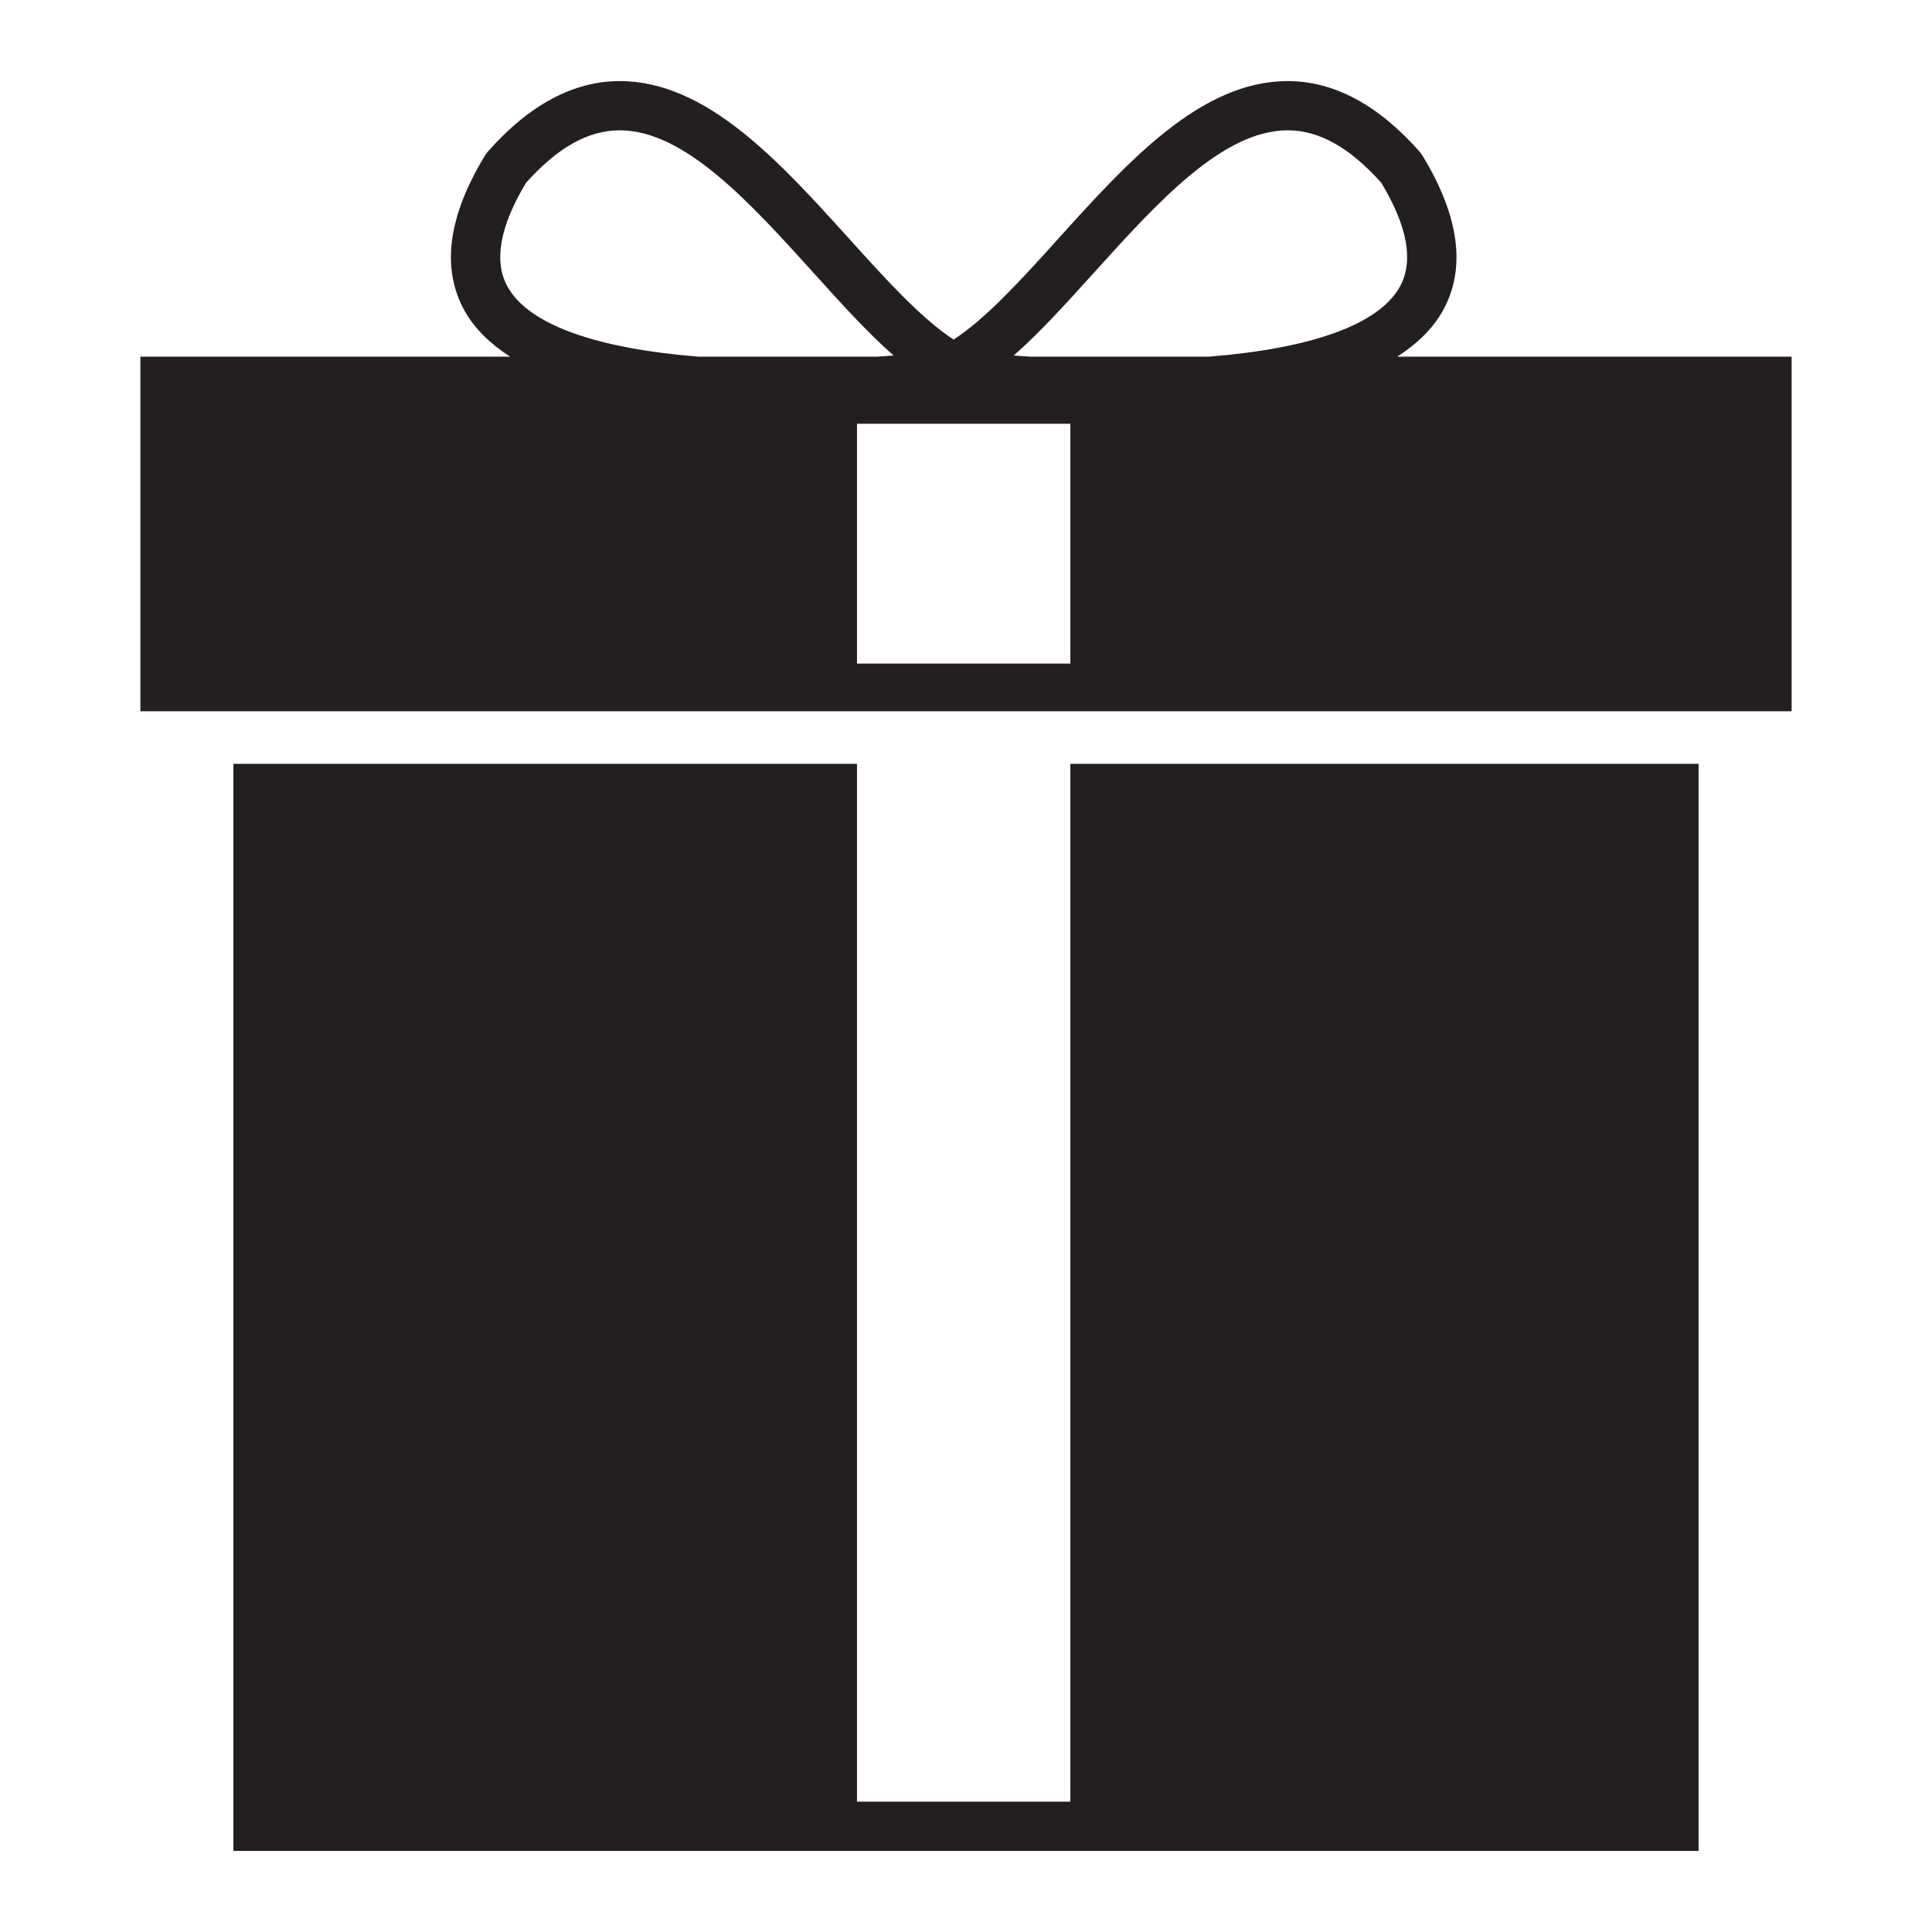
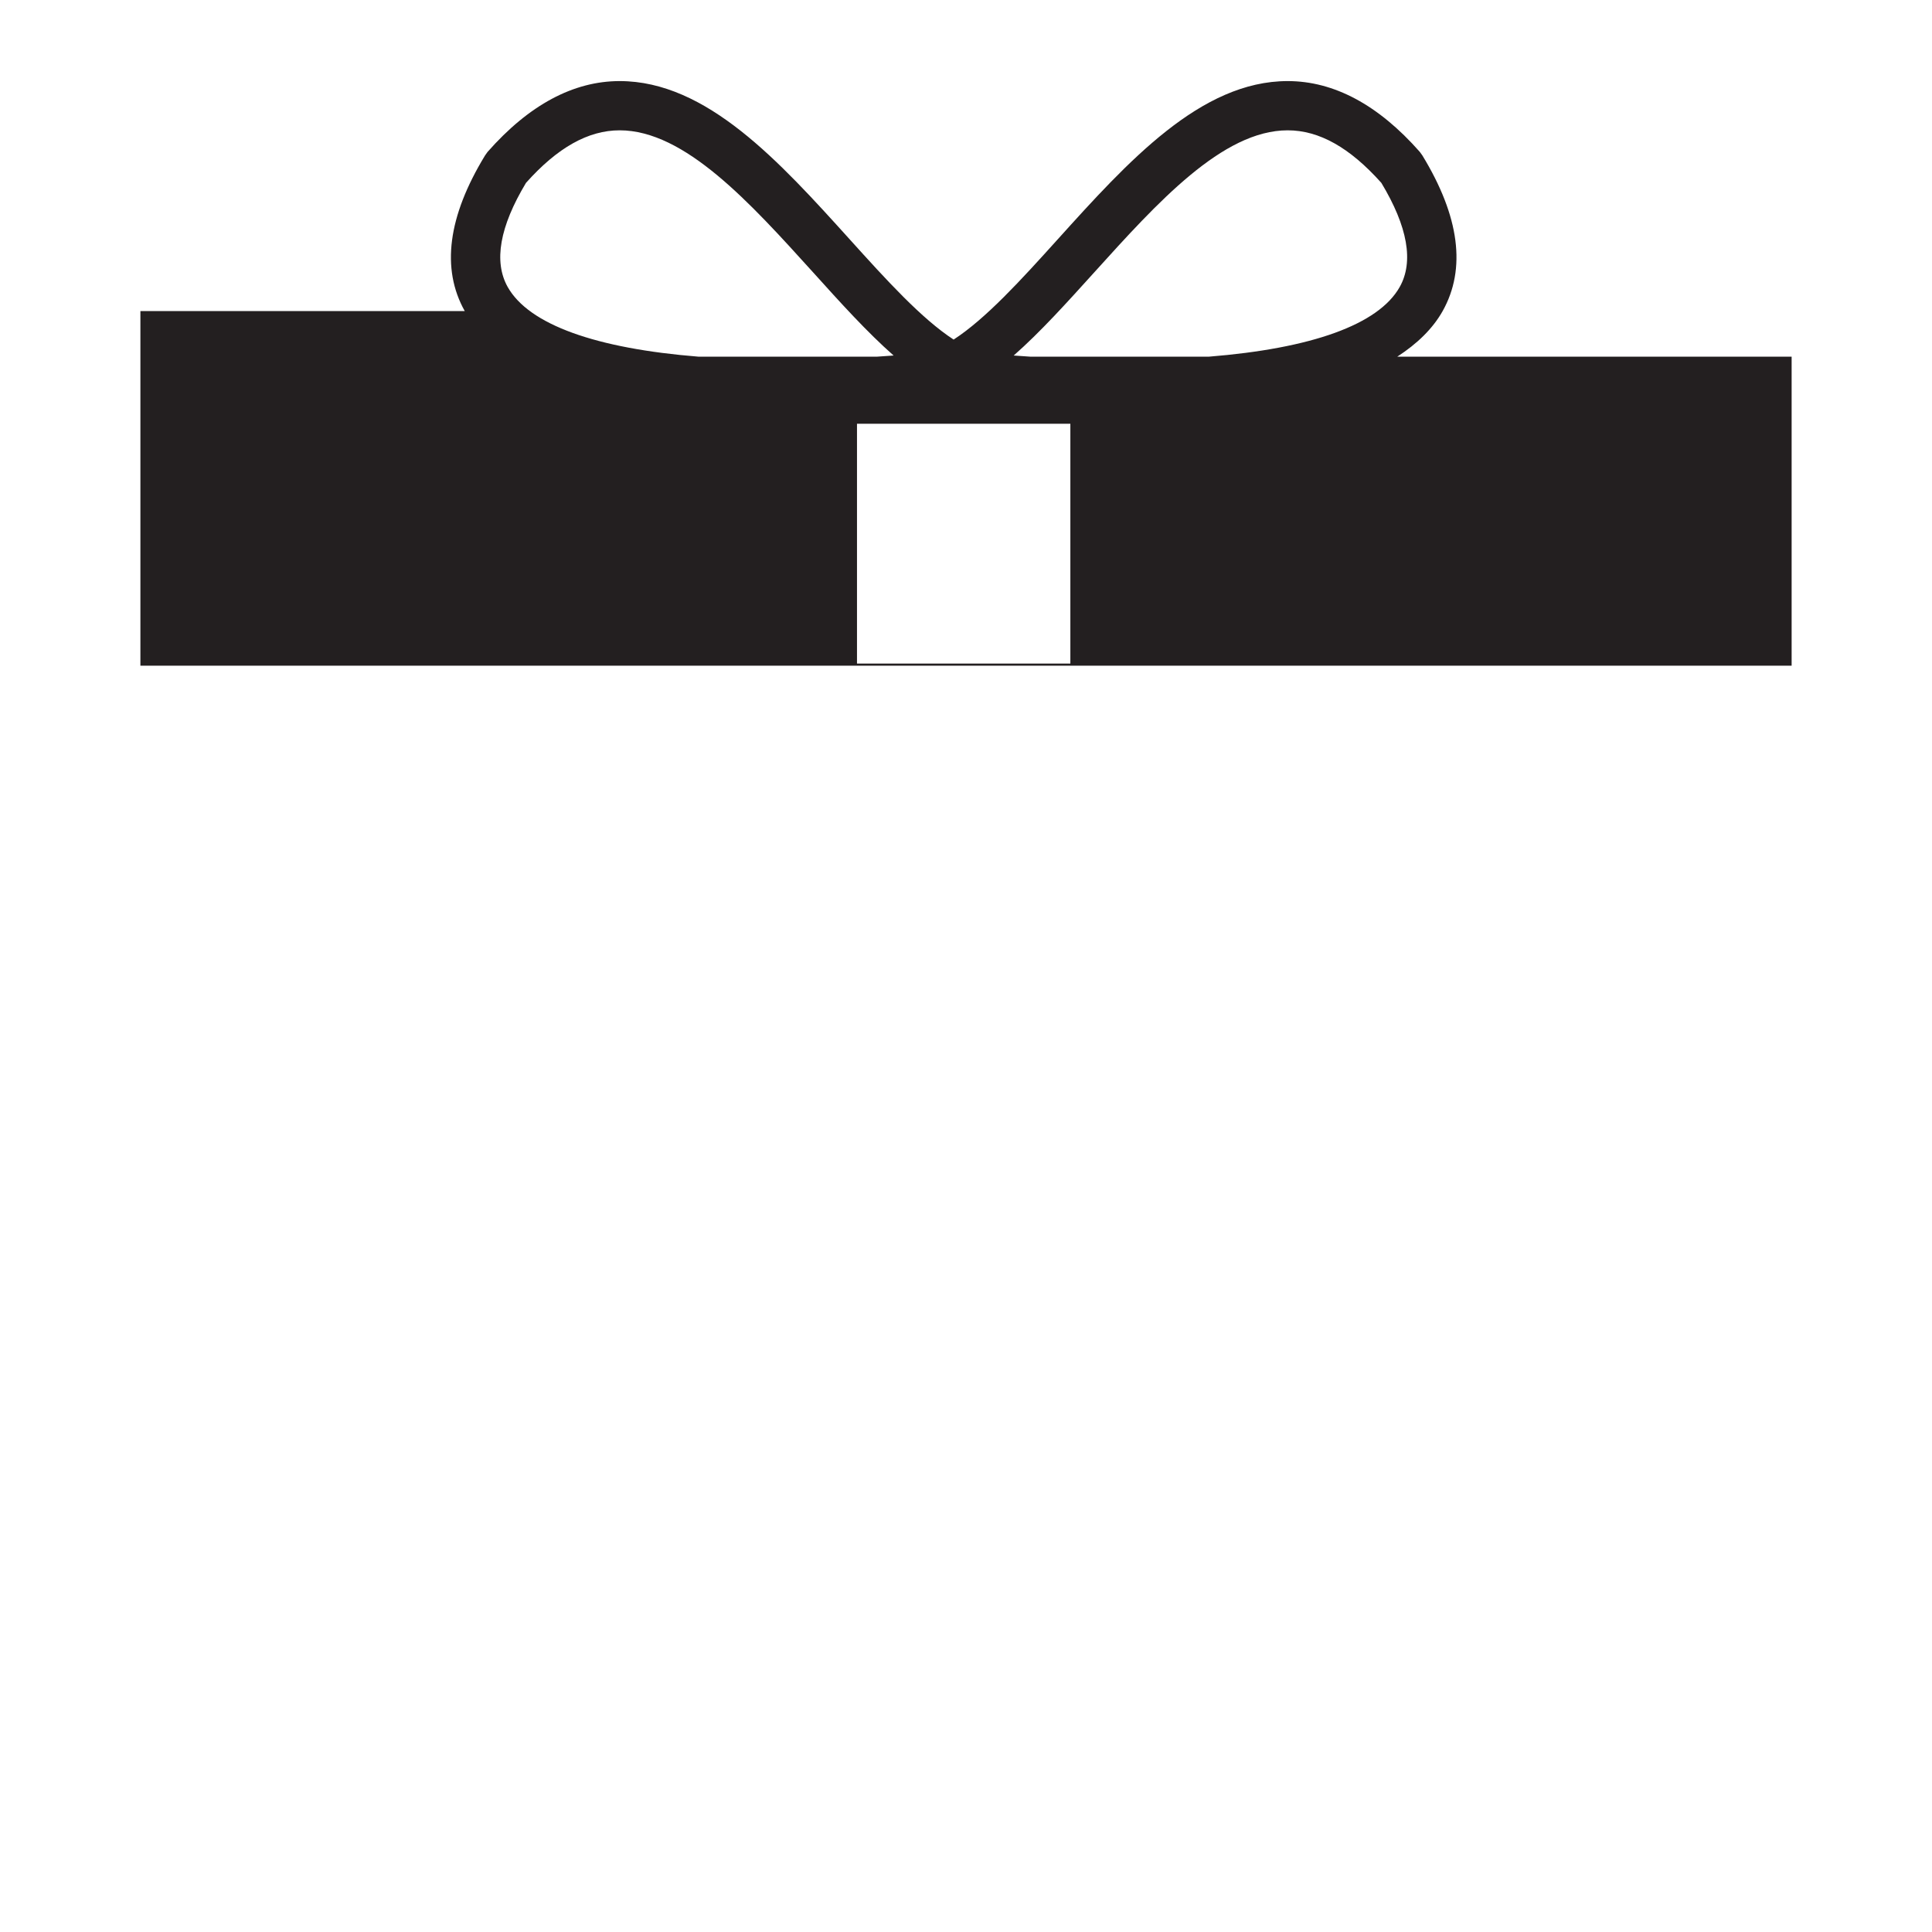
<svg xmlns="http://www.w3.org/2000/svg" version="1.1" id="Layer_1" x="0px" y="0px" width="64px" height="64px" viewBox="0 0 64 64" enable-background="new 0 0 64 64" xml:space="preserve">
  <g>
    <g>
-       <path fill="#231F20" d="M46.285,11.816c0.663-0.43,1.176-0.928,1.505-1.512c0.785-1.401,0.56-3.135-0.673-5.156l-0.083-0.115    c-1.372-1.559-2.845-2.347-4.378-2.347c-2.881,0-5.289,2.662-7.618,5.242c-1.218,1.351-2.384,2.63-3.448,3.321    c-1.061-0.691-2.225-1.971-3.443-3.321c-2.331-2.58-4.737-5.242-7.619-5.242c-1.532,0-3.004,0.788-4.377,2.347l-0.082,0.115    c-1.233,2.021-1.46,3.755-0.674,5.156c0.328,0.584,0.84,1.082,1.505,1.512H4.651v11.747H59.35V11.816H46.285z M16.817,9.505    c-0.469-0.838-0.265-1.996,0.607-3.447c1.044-1.171,2.062-1.741,3.103-1.741c2.157,0,4.316,2.394,6.408,4.705    c0.908,1.007,1.788,1.981,2.667,2.755c-0.179,0.011-0.375,0.025-0.564,0.039h-5.89C19.745,11.544,17.52,10.756,16.817,9.505z     M35.457,21.982h-7.068v-7.944h7.068V21.982z M40.036,11.816h-5.89c-0.194-0.014-0.388-0.028-0.566-0.039    c0.881-0.774,1.759-1.749,2.669-2.755c2.089-2.311,4.25-4.705,6.407-4.705c1.042,0,2.057,0.57,3.103,1.741    c0.874,1.451,1.078,2.612,0.609,3.447C45.666,10.756,43.44,11.544,40.036,11.816z" />
+       <path fill="#231F20" d="M46.285,11.816c0.663-0.43,1.176-0.928,1.505-1.512c0.785-1.401,0.56-3.135-0.673-5.156l-0.083-0.115    c-1.372-1.559-2.845-2.347-4.378-2.347c-2.881,0-5.289,2.662-7.618,5.242c-1.218,1.351-2.384,2.63-3.448,3.321    c-1.061-0.691-2.225-1.971-3.443-3.321c-2.331-2.58-4.737-5.242-7.619-5.242c-1.532,0-3.004,0.788-4.377,2.347l-0.082,0.115    c-1.233,2.021-1.46,3.755-0.674,5.156H4.651v11.747H59.35V11.816H46.285z M16.817,9.505    c-0.469-0.838-0.265-1.996,0.607-3.447c1.044-1.171,2.062-1.741,3.103-1.741c2.157,0,4.316,2.394,6.408,4.705    c0.908,1.007,1.788,1.981,2.667,2.755c-0.179,0.011-0.375,0.025-0.564,0.039h-5.89C19.745,11.544,17.52,10.756,16.817,9.505z     M35.457,21.982h-7.068v-7.944h7.068V21.982z M40.036,11.816h-5.89c-0.194-0.014-0.388-0.028-0.566-0.039    c0.881-0.774,1.759-1.749,2.669-2.755c2.089-2.311,4.25-4.705,6.407-4.705c1.042,0,2.057,0.57,3.103,1.741    c0.874,1.451,1.078,2.612,0.609,3.447C45.666,10.756,43.44,11.544,40.036,11.816z" />
    </g>
    <g>
-       <polygon fill="#231F20" points="35.457,59.683 28.389,59.683 28.389,25.303 7.731,25.303 7.731,61.313 26.757,61.313     37.092,61.313 56.268,61.313 56.268,25.303 35.457,25.303   " />
-     </g>
+       </g>
  </g>
</svg>